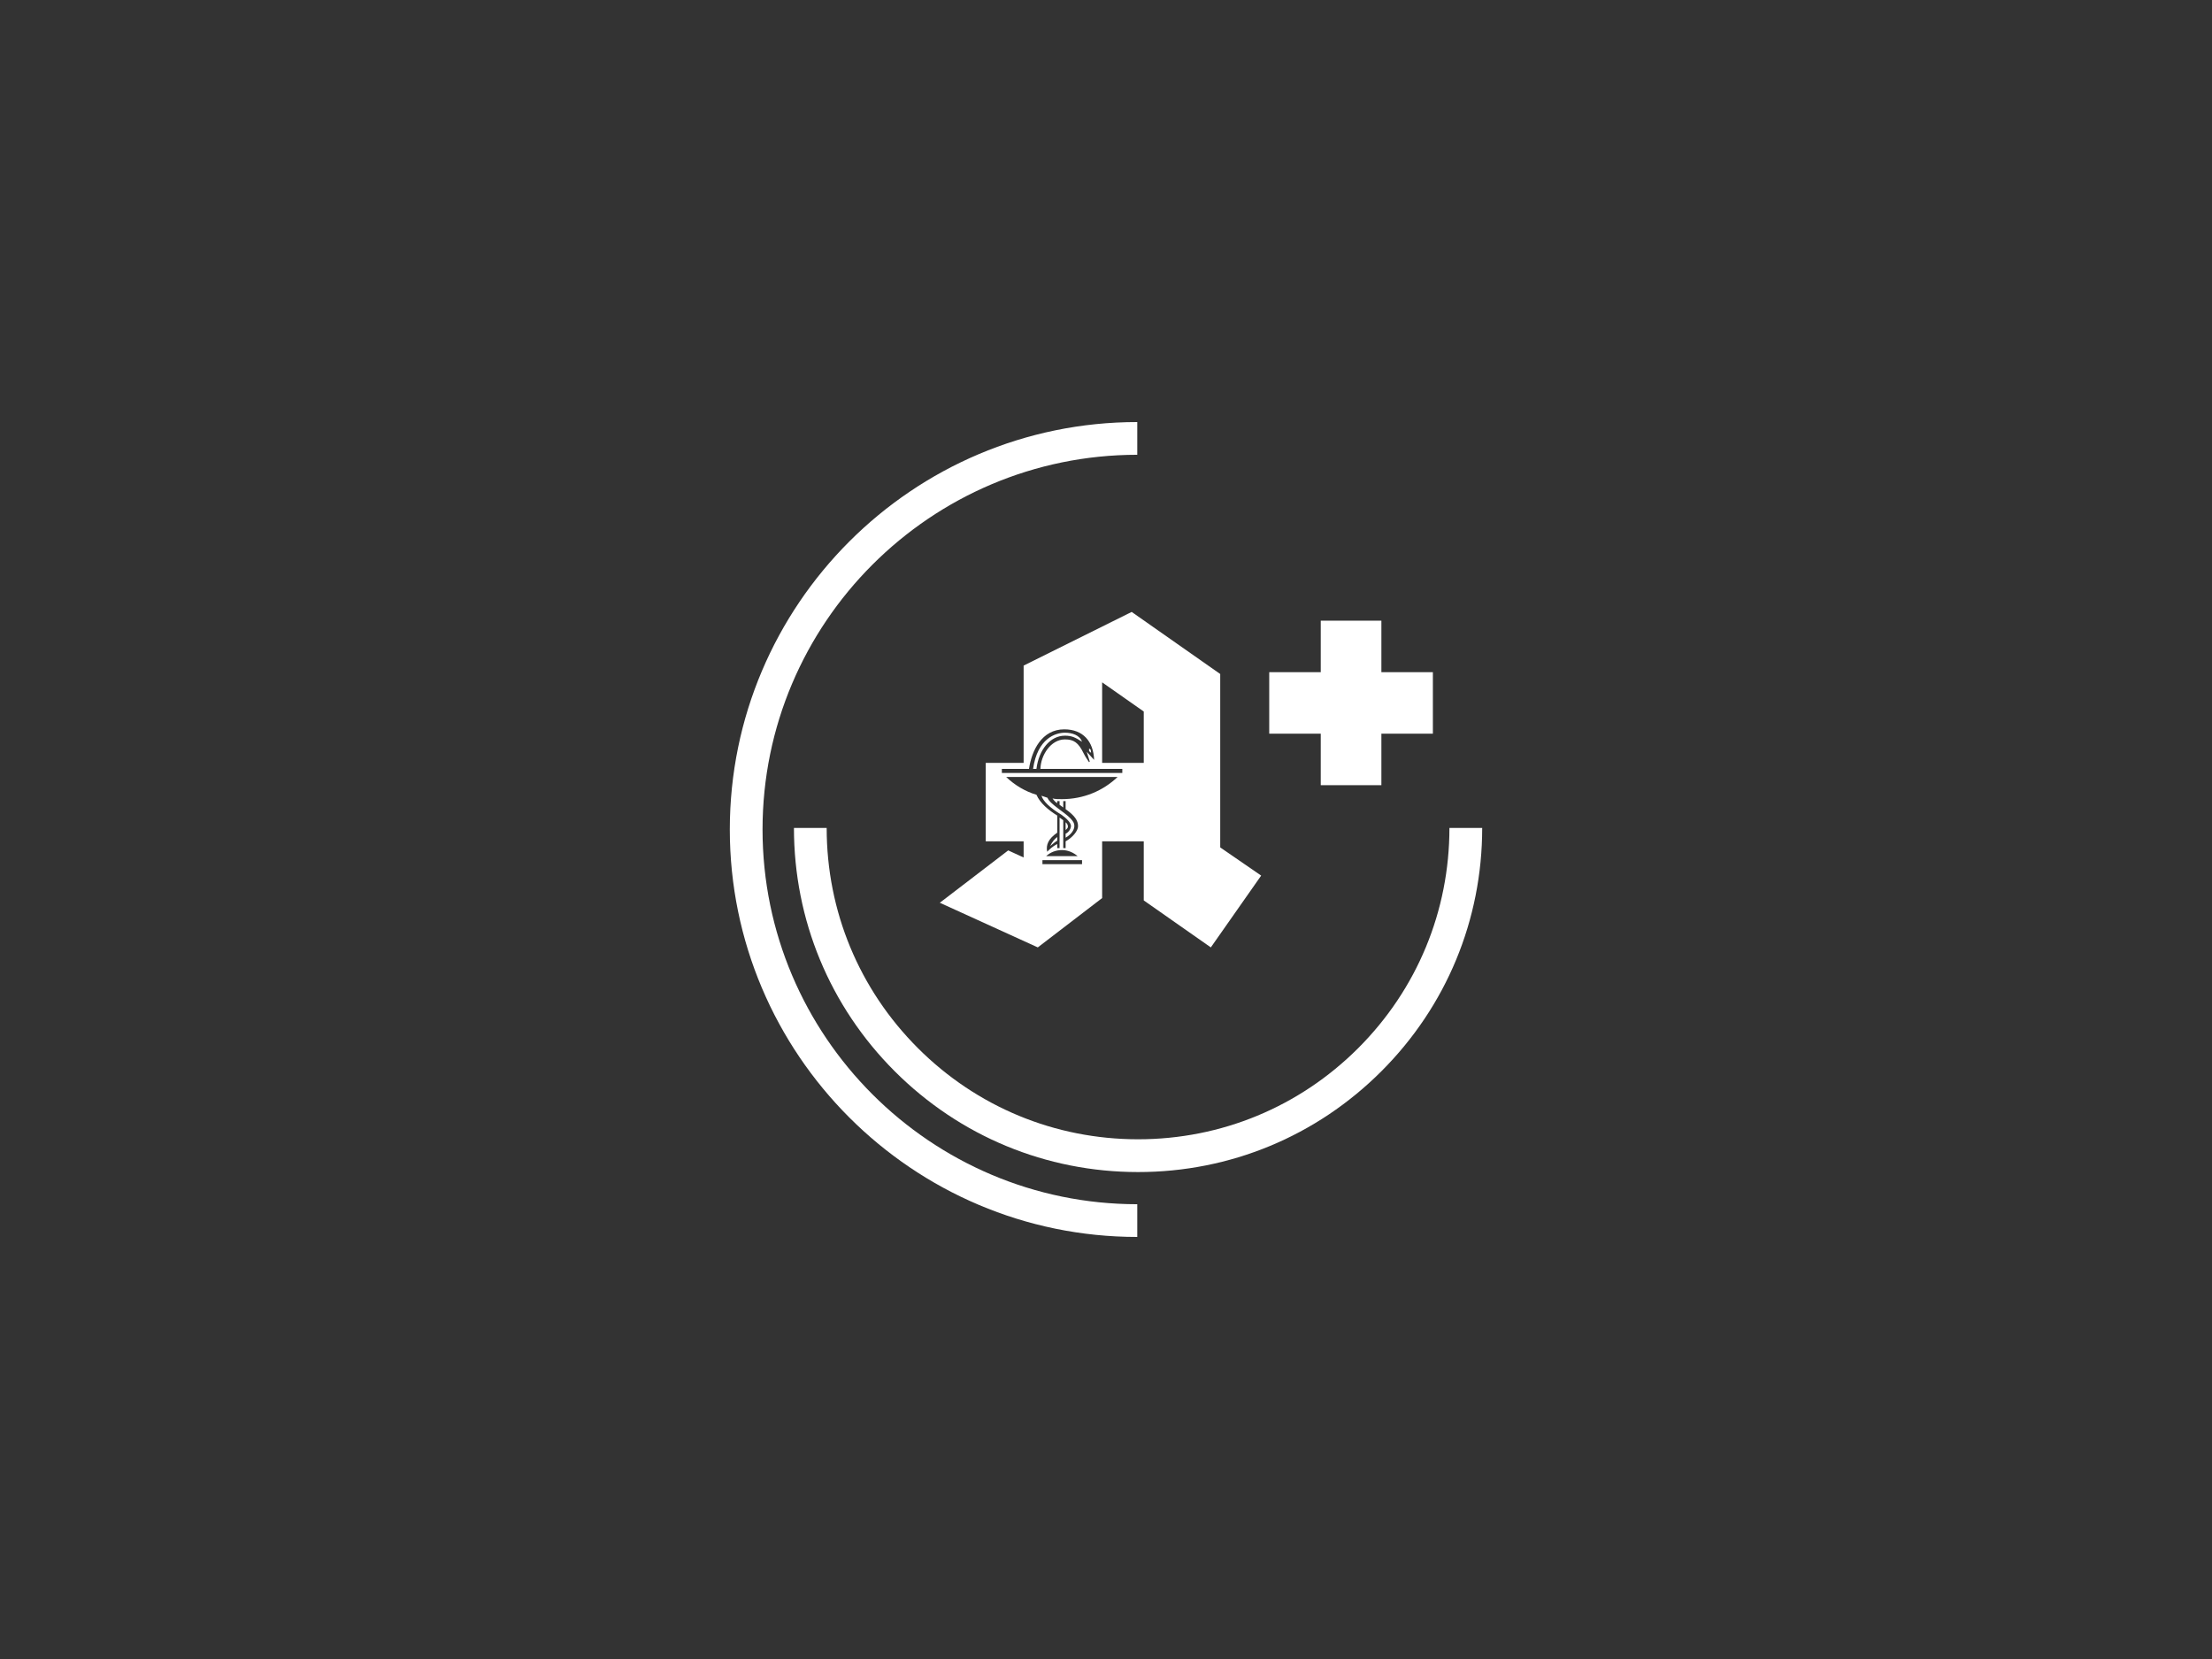
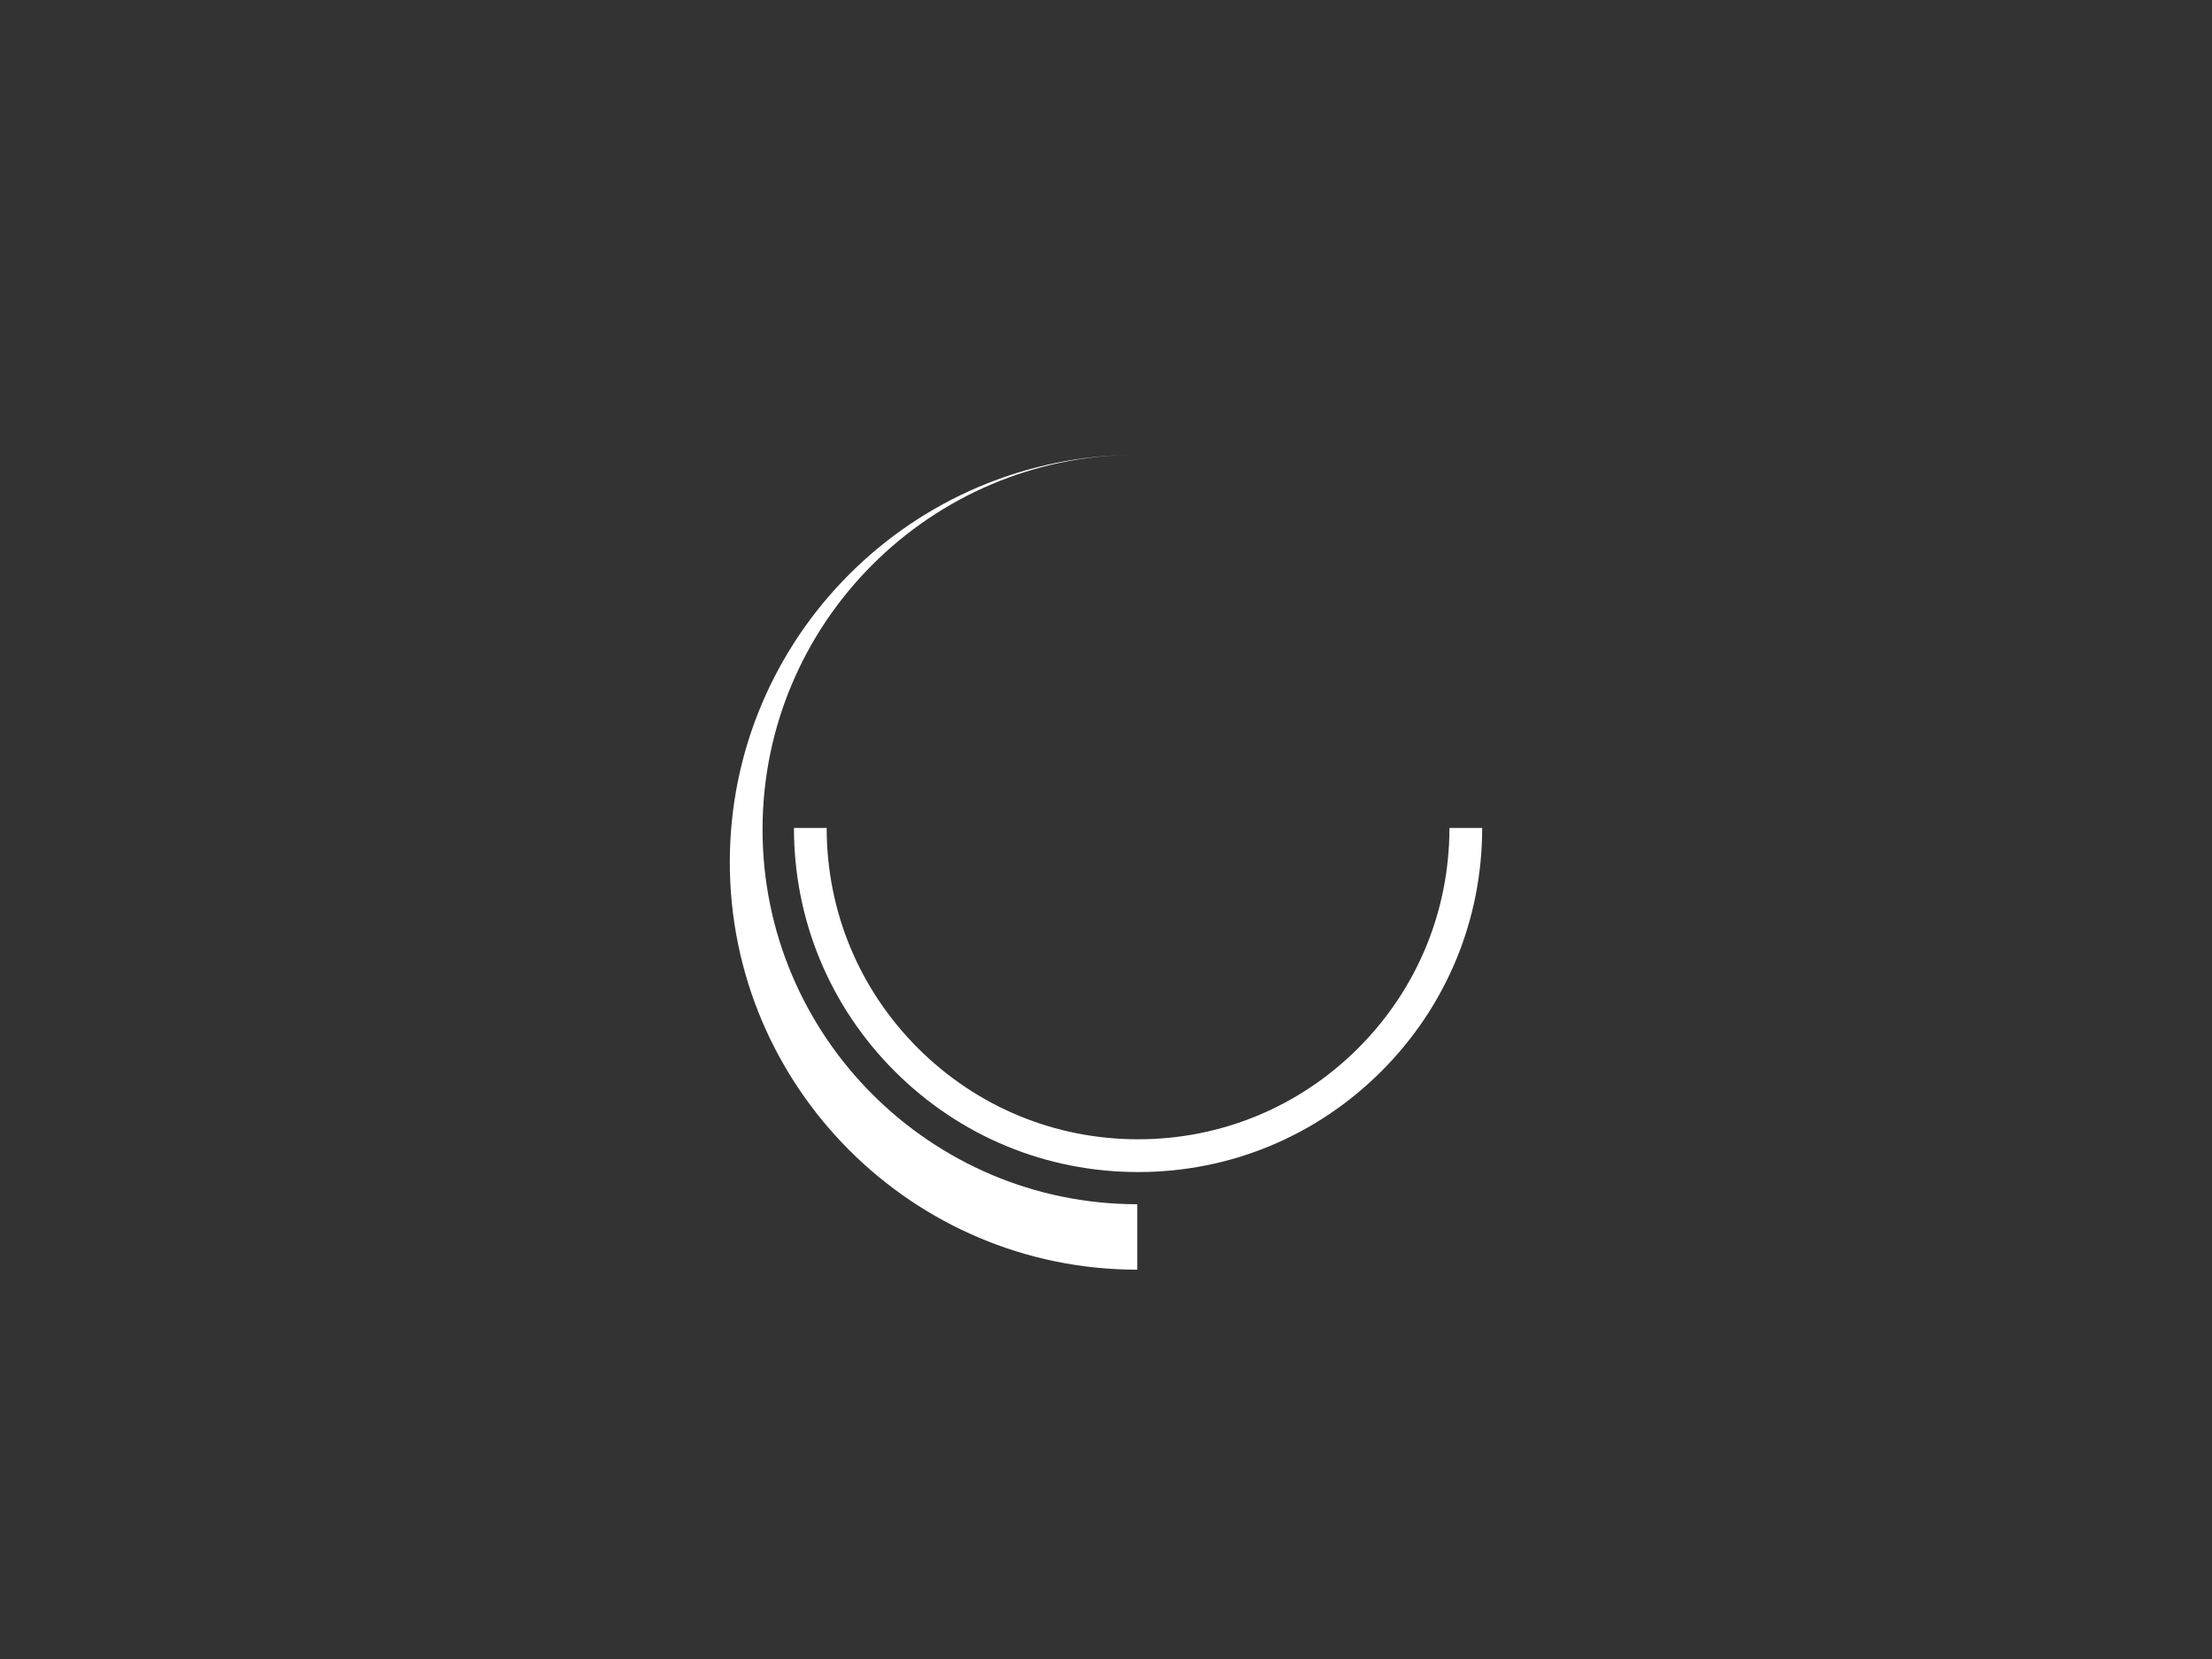
<svg xmlns="http://www.w3.org/2000/svg" version="1.1" id="Ebene_1" x="0px" y="0px" width="400px" height="300px" viewBox="0 0 400 300" enable-background="new 0 0 400 300" xml:space="preserve">
  <rect x="0" y="0" width="400" height="300" fill="#333333" stroke="none" />
  <g>
    <g>
-       <path fill="#FFFFFF" d="M199.301,137.953h7.527v-9.287l-7.527-5.277V137.953 M196.94,135.827v-0.488l0.303,0.25l0.06,0.549    L196.94,135.827z M192.696,148.693c0.239,0.178,0.424,0.481,0.424,0.783c0,0.249-0.25,0.486-0.424,0.619V148.693z     M191.183,152.025c-0.373,0.187-0.668,0.486-1.275,0.969c0.358-0.782,0.793-1.268,1.275-1.639V152.025z M194.875,154.82    c-0.783-0.666-1.755-1.1-2.848-1.1c-1.15,0-2.12,0.434-2.853,1.1H194.875z M188.506,156.271h7.161v-0.728h-7.161V156.271z     M192.696,150.754c0.488-0.18,0.969-0.846,0.969-1.4c0-0.607-0.909-1.449-1.694-2.003c-2.126-1.268-3.346-2.489-3.641-3.456    l1.09,0.368c0.425,1.15,3.037,2.551,4.18,3.756c0.494,0.553,0.679,0.853,0.679,1.335c0,0.742-0.612,1.58-1.581,2.126    L192.696,150.754L192.696,150.754z M186.812,139.043c0.787-5.526,4.064-6.548,5.762-6.548c1.274,0,2.663,0.423,3.089,1.633    c-1.206-0.778-1.875-1.095-3.089-1.095c-2.667,0-4.734,2.556-5.152,6.01H186.812z M191.183,150.574    c-1.583,1.087-2.073,2.178-1.82,3.446c0.418-0.408,0.964-0.975,1.82-1.389v0.729h0.42v-5.522l0.666,0.489v5.033h0.428v-1.219    c1.212-0.662,2.247-1.875,2.247-2.729c0-1.026-0.553-1.878-2.247-3.093v-1.458h-0.428v1.159l-0.666-0.489v-0.67h-0.42v0.375    c-0.256-0.123-0.559-0.431-0.855-0.855c0.55,0.13,0.978,0.13,1.7,0.13c3.941,0,7.458-1.521,10.064-4.007h-20.14    c1.521,1.455,3.4,2.604,5.471,3.211c0.658,1.521,2.179,2.784,3.761,3.761L191.183,150.574L191.183,150.574z M181.169,139.777    h21.78v-0.733h-14.809c0.062-2.48,1.883-5.335,4.435-5.335c1.574,0,2.42,0.54,3.395,2.544c0.363,0.728,0.665,1.098,0.972,1.58    l0.124-0.122l-0.551-1.769l1.336,1.471c-0.12-3.338-2.001-5.526-5.394-5.526c-4.073,0-5.888,3.822-6.381,7.157h-4.906    L181.169,139.777L181.169,139.777z M182.316,153.781l2.788,1.277v-2.916h-6.852v-14.188h6.852v-17.595l19.54-9.704l16.011,11.227    v31.356l7.403,5.098l-9.102,12.984l-12.129-8.494v-10.683h-7.527v10.256l-11.635,8.92l-17.719-8.072L182.316,153.781z" />
-     </g>
+       </g>
    <g>
-       <polyline fill="#FFFFFF" points="238.834,112.238 249.798,112.238 249.798,121.552 259.11,121.552 259.11,132.672     249.798,132.672 249.798,141.986 238.834,141.986 238.834,132.672 229.518,132.672 229.518,121.552 238.834,121.552     238.834,112.238   " />
-     </g>
+       </g>
    <g>
-       <path fill="#FFFFFF" d="M205.654,217.762c-37.361,0-67.759-30.404-67.762-67.76c0-37.359,30.397-67.758,67.762-67.763v-5.919    c-40.627,0.004-73.681,33.056-73.681,73.682c0.006,40.625,33.054,73.678,73.681,73.678V217.762" />
+       <path fill="#FFFFFF" d="M205.654,217.762c-37.361,0-67.759-30.404-67.762-67.76c0-37.359,30.397-67.758,67.762-67.763c-40.627,0.004-73.681,33.056-73.681,73.682c0.006,40.625,33.054,73.678,73.681,73.678V217.762" />
    </g>
    <g>
      <path fill="#FFFFFF" d="M262.103,149.719c0,15.036-5.854,29.173-16.49,39.812c-10.637,10.632-24.775,16.488-39.813,16.488    c-15.043,0-29.179-5.856-39.816-16.488c-10.637-10.641-16.495-24.775-16.495-39.812h-5.918c0,16.617,6.471,32.247,18.224,44    c11.755,11.752,27.384,18.227,44.006,18.227c16.62,0,32.245-6.473,43.998-18.227c11.758-11.753,18.229-27.383,18.229-44H262.103" />
    </g>
  </g>
</svg>